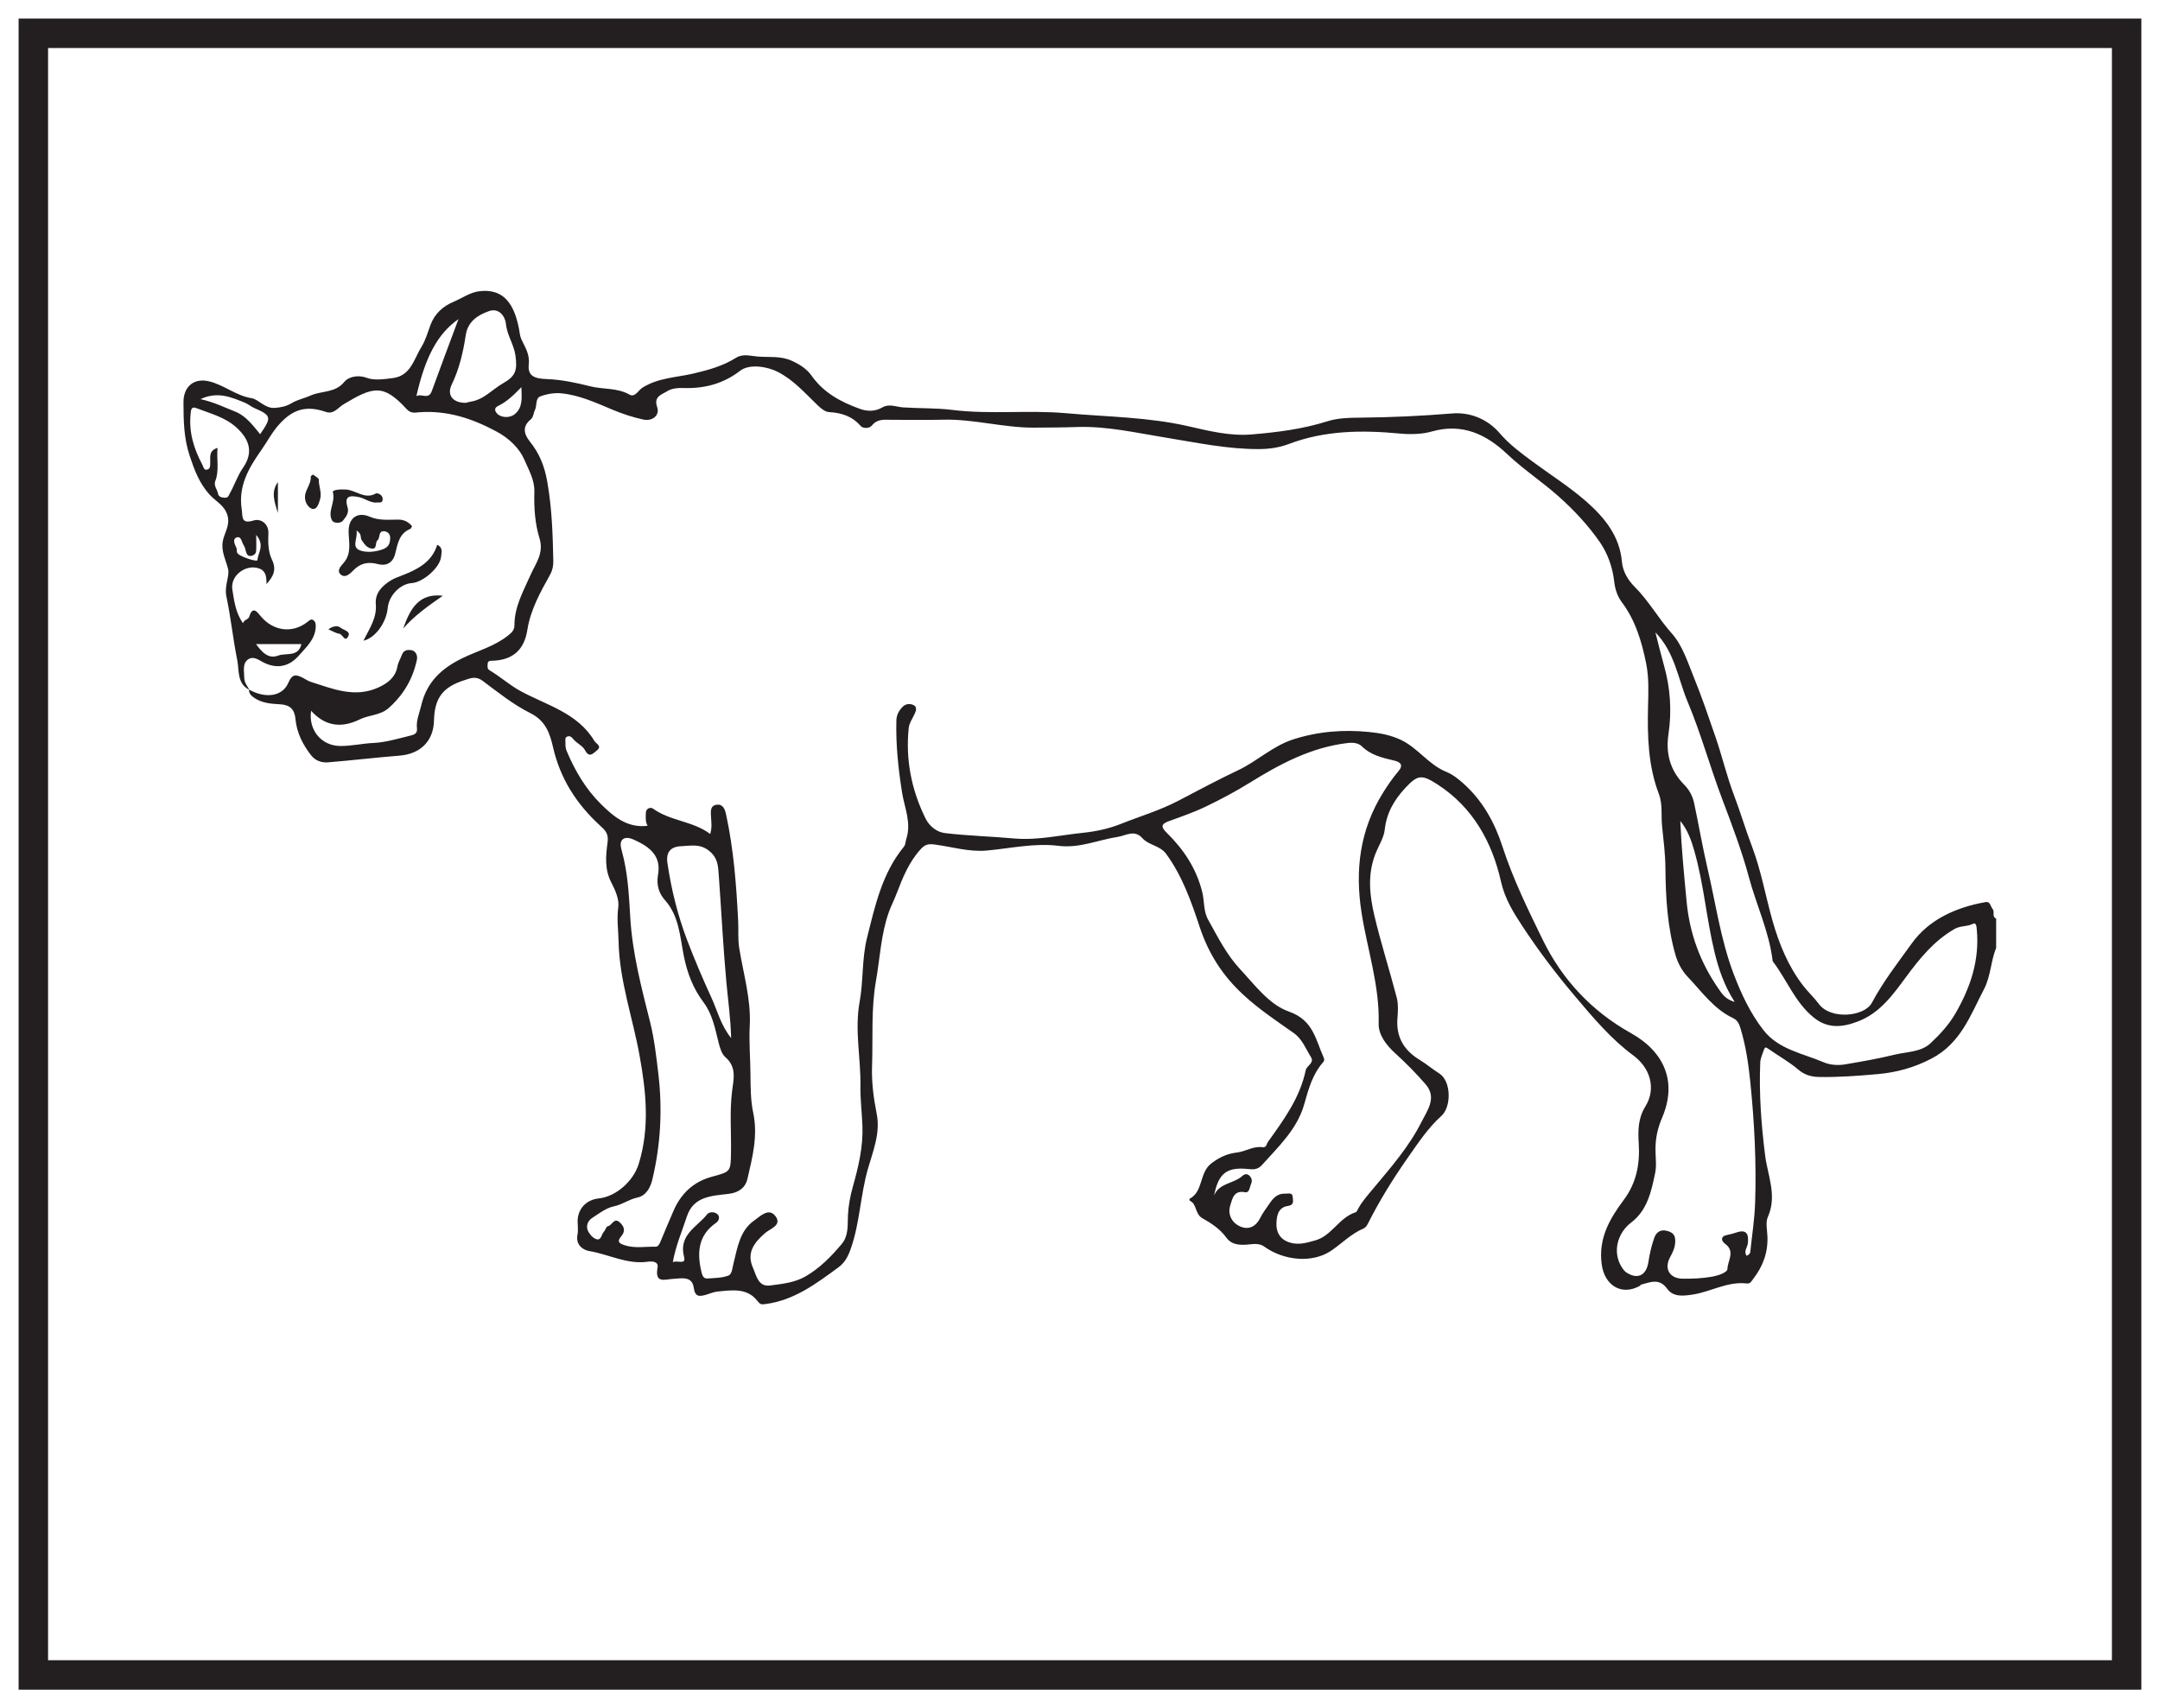
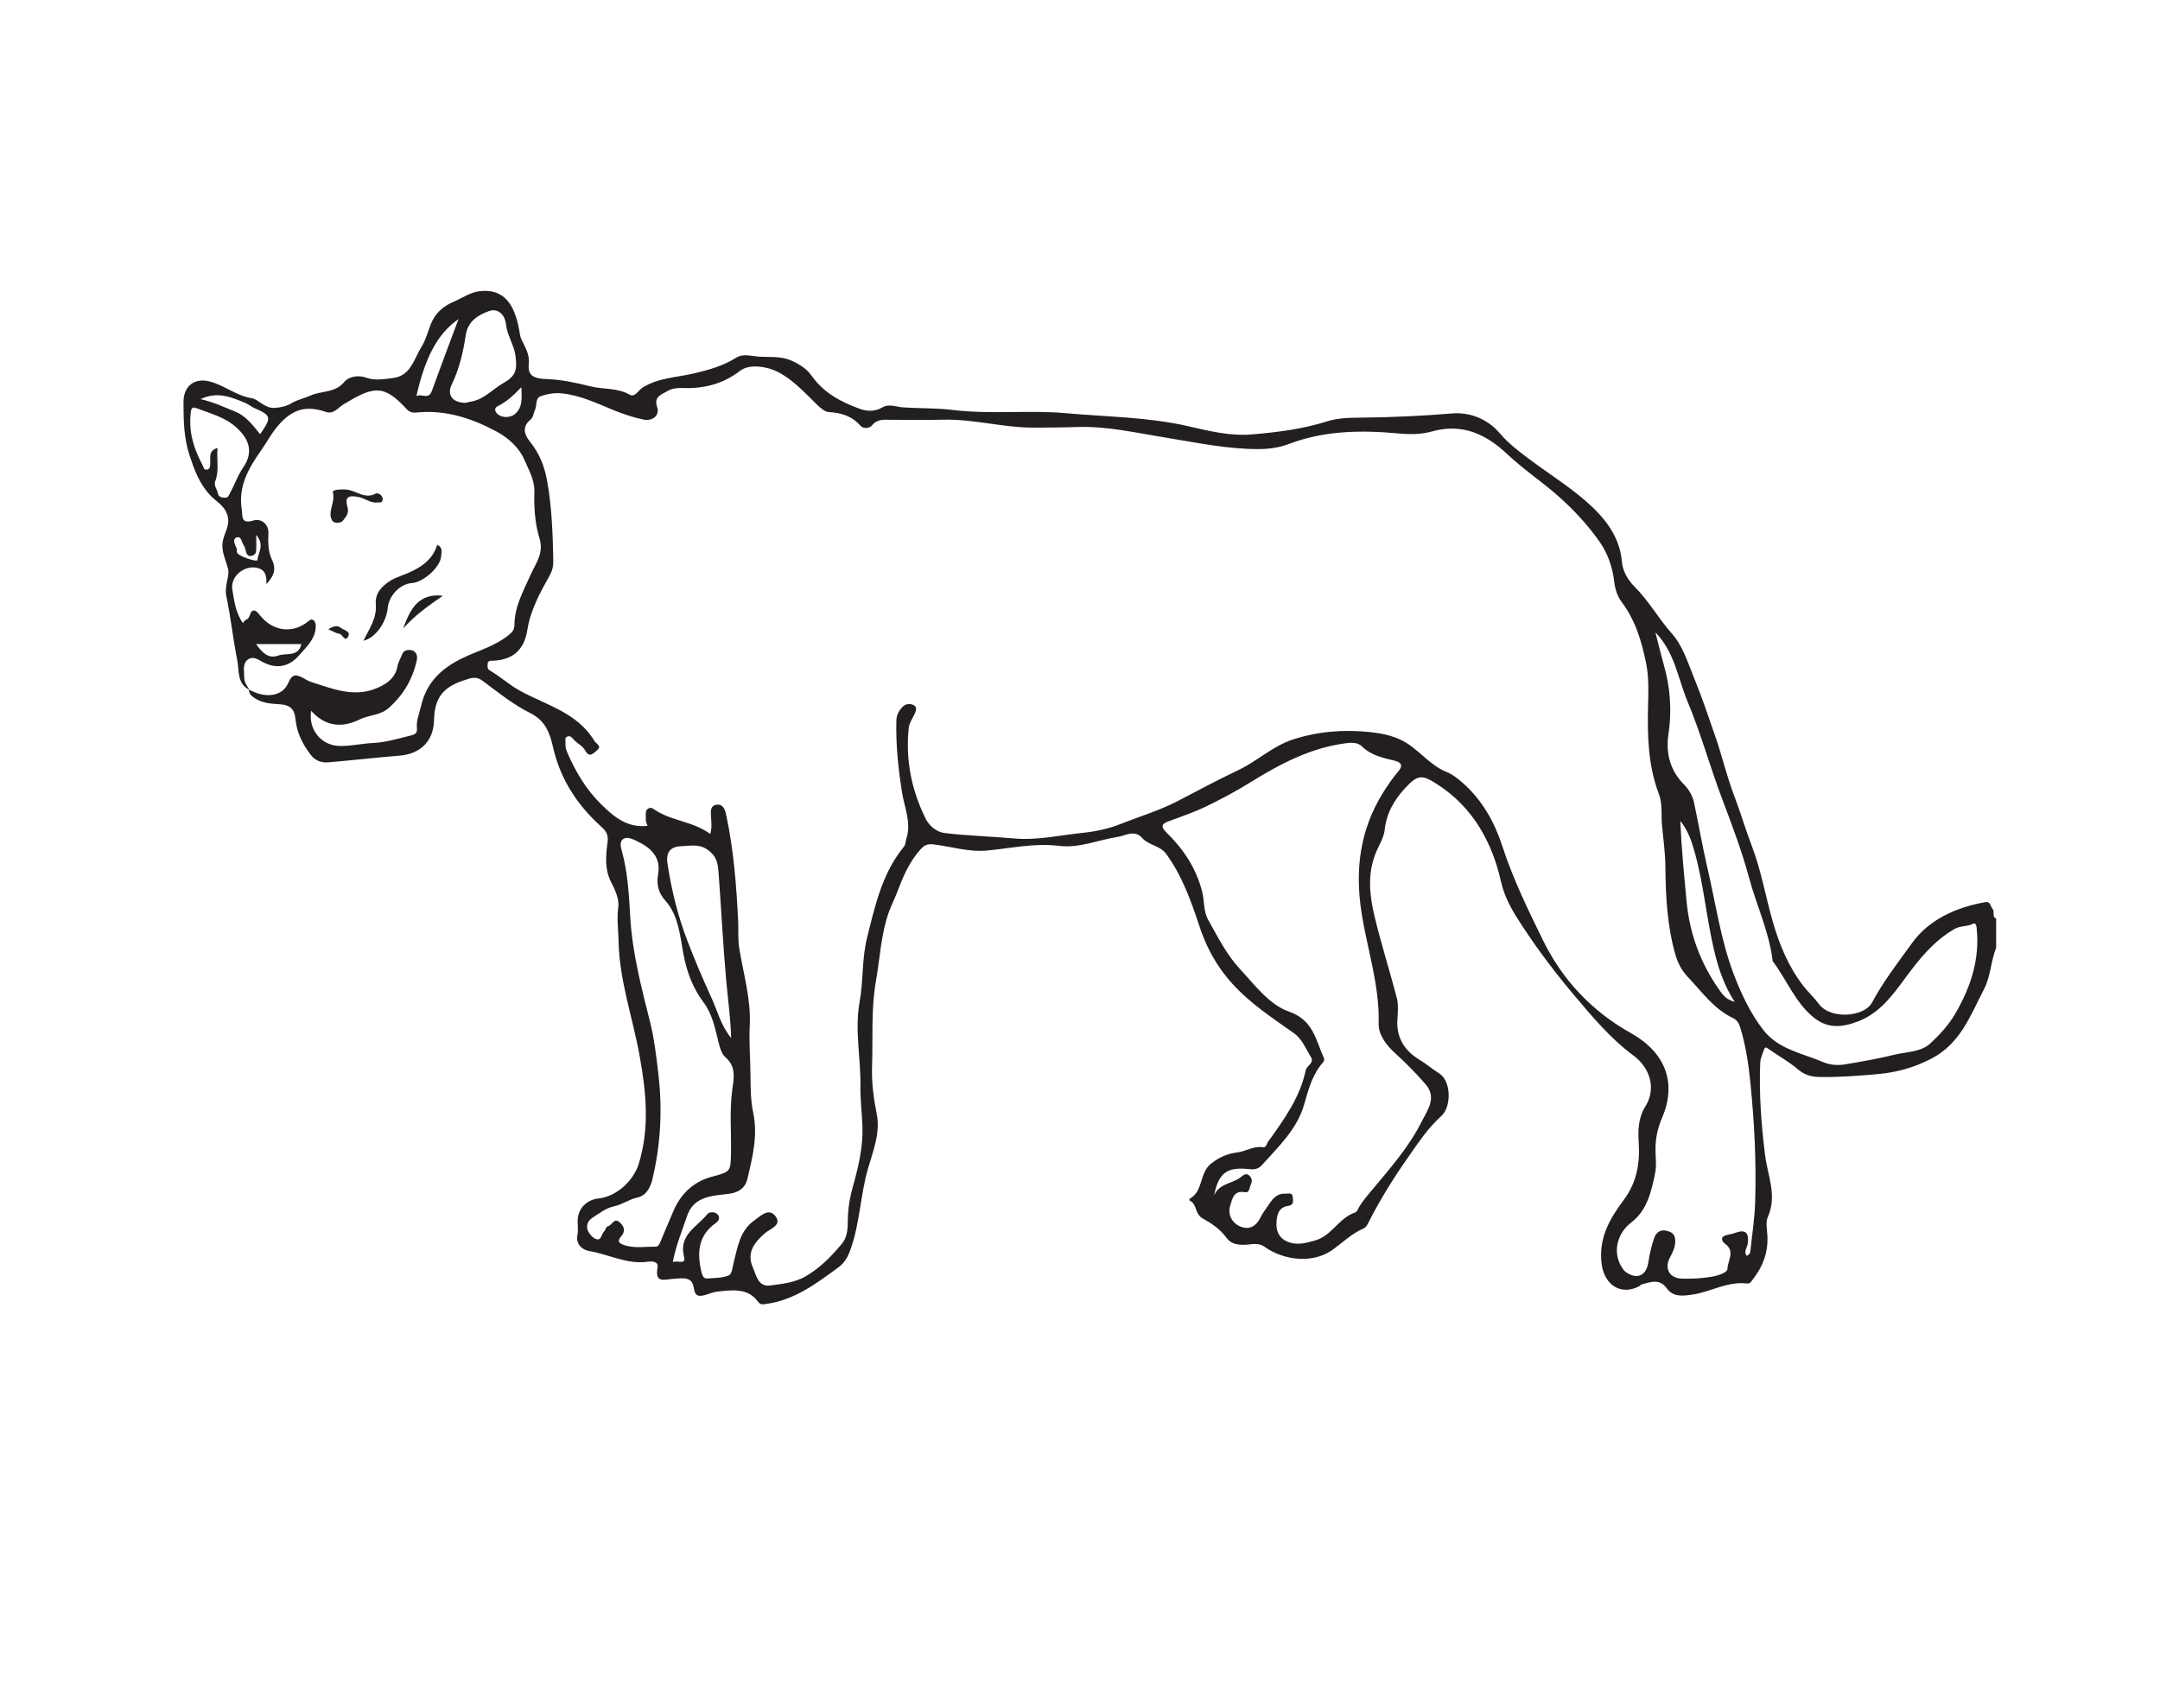
<svg xmlns="http://www.w3.org/2000/svg" width="220pt" height="174pt" viewBox="0 0 220 174" version="1.1">
  <g id="surface1">
    <rect x="0" y="0" width="220" height="174" style="fill:rgb(100%,100%,100%);fill-opacity:1;stroke:none;" />
-     <path style=" stroke:none;fill-rule:nonzero;fill:rgb(100%,100%,100%);fill-opacity:1;" d="M 3.395 3.391 L 216.602 3.391 L 216.602 170.609 L 3.395 170.609 Z M 3.395 3.391 " />
-     <path style=" stroke:none;fill-rule:nonzero;fill:rgb(13.73%,12.16%,12.549%);fill-opacity:1;" d="M 218.102 1.891 L 1.895 1.891 L 1.895 172.109 L 218.102 172.109 Z M 215.102 169.109 L 4.895 169.109 L 4.895 4.891 L 215.102 4.891 Z M 215.102 169.109 " />
    <path style=" stroke:none;fill-rule:evenodd;fill:rgb(13.73%,12.16%,12.549%);fill-opacity:1;" d="M 26.094 54.484 C 26.094 55.242 26.125 55.695 26.086 56.145 C 26.062 56.395 25.867 56.574 25.59 56.621 C 25.277 56.68 25.148 56.492 25.066 56.238 C 24.992 56.008 24.965 55.746 24.832 55.559 C 24.613 55.254 24.59 54.562 24.09 54.75 C 23.652 54.918 23.906 55.434 24.082 55.809 C 24.145 55.949 24.09 56.141 24.148 56.289 C 24.281 56.668 26.207 57.285 26.223 57.047 C 26.266 56.305 27.008 55.559 26.094 54.484 M 53.105 39.438 C 52.277 40.289 51.605 40.922 50.758 41.336 C 50.555 41.434 50.328 41.613 50.48 41.918 C 50.793 42.547 51.867 42.66 52.445 42.172 C 53.242 41.5 53.141 40.617 53.105 39.438 M 26.078 65.609 C 26.676 66.414 27.312 67.164 28.348 66.773 C 29.137 66.477 30.379 66.965 30.699 65.609 Z M 20.418 40.656 C 21.789 40.957 22.832 41.484 23.91 41.906 C 25.059 42.355 25.742 43.316 26.496 44.223 C 27.68 42.523 27.656 42.324 25.91 41.566 C 25.566 41.418 25.301 41.176 24.988 41.043 C 23.586 40.465 22.168 39.832 20.418 40.656 M 46.699 32.504 C 44.551 34 43.301 36.406 42.41 40.352 C 42.93 40.043 43.645 40.766 43.98 39.832 C 44.867 37.383 45.789 34.945 46.699 32.504 M 176.68 102.055 C 175.598 100.367 175.043 98.688 174.637 97.02 C 173.809 93.617 173.543 90.09 172.578 86.703 C 172.27 85.617 171.898 84.535 171.141 83.625 C 171.258 86.375 171.523 89.082 171.781 91.801 C 172.09 95.109 173.18 98.047 175.051 100.738 C 175.41 101.258 175.754 101.793 176.68 102.055 M 22.156 45.621 C 22.051 46.828 22.348 47.93 21.922 49.012 C 21.746 49.461 22.129 49.863 22.211 50.301 C 22.266 50.602 22.574 50.691 22.895 50.699 C 23.27 50.707 23.285 50.473 23.434 50.207 C 23.902 49.367 24.191 48.457 24.758 47.637 C 25.82 46.098 25.445 44.766 24.039 43.508 C 22.867 42.465 21.398 42.117 20.008 41.574 C 19.457 41.359 19.453 41.777 19.414 42.18 C 19.223 44.027 19.742 45.707 20.598 47.309 C 20.723 47.543 20.746 47.938 21.125 47.828 C 21.449 47.727 21.406 47.371 21.414 47.082 C 21.426 46.535 21.254 45.902 22.156 45.621 M 47.465 41.031 C 47.543 41.012 47.734 40.941 47.93 40.914 C 49.285 40.715 50.148 39.652 51.258 39.027 C 52.543 38.305 52.699 37.68 52.5 36.219 C 52.344 35.082 51.645 34.164 51.531 32.992 C 51.465 32.273 50.855 31.324 49.82 31.684 C 48.684 32.078 47.648 32.742 47.441 34.117 C 47.176 35.867 46.785 37.566 46 39.188 C 45.488 40.262 46.137 41.051 47.465 41.031 M 74.469 105.742 C 74.406 103.641 74.148 101.84 73.98 100.023 C 73.645 96.367 73.469 92.699 73.199 89.035 C 73.137 88.18 73.098 87.395 72.27 86.703 C 71.312 85.898 70.359 86.156 69.375 86.195 C 68.285 86.238 67.812 86.809 67.984 87.953 C 68.383 90.621 69.023 93.223 69.98 95.742 C 70.742 97.742 71.582 99.715 72.477 101.664 C 73.07 102.949 73.387 104.379 74.469 105.742 M 67.008 89.18 C 67.387 87.266 66.266 86.328 64.754 85.617 C 64.32 85.41 63.824 85.219 63.473 85.461 C 63.078 85.73 63.23 86.309 63.348 86.727 C 63.941 88.895 64.062 91.16 64.188 93.348 C 64.395 97.078 65.336 100.594 66.227 104.164 C 66.652 105.875 66.848 107.656 67.059 109.426 C 67.484 113.039 67.285 116.594 66.453 120.105 C 66.27 120.879 65.863 121.789 64.898 121.988 C 64.055 122.164 63.383 122.703 62.52 122.879 C 61.734 123.039 61.012 123.609 60.305 124.066 C 59.871 124.348 59.668 124.867 59.871 125.348 C 60.027 125.695 60.359 126.082 60.703 126.207 C 61.25 126.41 61.242 125.738 61.5 125.469 C 61.664 125.297 61.75 124.926 61.914 124.902 C 62.348 124.832 62.531 123.949 63.145 124.531 C 63.605 124.961 63.711 125.402 63.281 125.922 C 62.891 126.387 62.922 126.613 63.598 126.832 C 64.66 127.184 65.711 126.961 66.766 126.992 C 67.012 127 67.152 126.762 67.254 126.512 C 67.68 125.465 68.133 124.43 68.574 123.391 C 69.324 121.605 70.613 120.379 72.473 119.871 C 74.43 119.336 74.422 119.387 74.453 117.355 C 74.488 115.301 74.309 113.242 74.559 111.188 C 74.707 109.945 75.074 108.707 73.871 107.672 C 73.496 107.348 73.324 106.723 73.18 106.152 C 72.828 104.758 72.562 103.305 71.668 102.113 C 70.59 100.68 69.996 99.125 69.637 97.32 C 69.262 95.414 69.16 93.301 67.75 91.715 C 67.078 90.965 66.863 90.129 67.008 89.18 M 168.605 64.414 C 168.918 65.633 169.18 66.723 169.484 67.801 C 170.137 70.105 170.285 72.441 169.934 74.809 C 169.641 76.773 170.129 78.504 171.527 79.918 C 172.066 80.457 172.398 81.105 172.547 81.785 C 173.016 83.992 173.395 86.23 173.906 88.418 C 174.75 92.02 175.254 95.723 176.574 99.203 C 177.344 101.223 178.266 103.203 179.609 104.926 C 181.145 106.898 183.574 107.281 185.703 108.188 C 186.43 108.5 187.227 108.539 187.992 108.406 C 189.664 108.121 191.336 107.832 192.98 107.426 C 194.215 107.129 195.645 107.172 196.613 106.277 C 197.578 105.383 198.496 104.383 199.172 103.215 C 200.703 100.566 201.641 97.766 201.336 94.648 C 201.305 94.359 201.289 93.918 200.918 94.109 C 200.328 94.41 199.684 94.273 199.066 94.629 C 196.973 95.836 195.527 97.633 194.133 99.516 C 192.789 101.34 191.465 103.199 189.227 104.047 C 187.684 104.633 186.199 104.82 184.762 103.668 C 182.844 102.133 182.012 99.836 180.59 97.957 C 180.543 97.898 180.535 97.805 180.527 97.719 C 180.152 94.824 178.887 92.176 178.137 89.379 C 177.41 86.68 176.414 84.047 175.422 81.426 C 174.172 78.129 173.246 74.715 171.879 71.457 C 170.895 69.102 170.59 66.453 168.605 64.414 M 123.656 121.777 C 124.16 120.535 125.512 120.578 126.391 119.898 C 126.574 119.758 126.887 119.402 127.254 119.754 C 127.504 119.992 127.551 120.305 127.441 120.547 C 127.285 120.879 127.27 121.535 126.812 121.441 C 125.648 121.207 125.512 122.137 125.312 122.762 C 125.023 123.645 125.422 124.504 126.254 124.898 C 127.137 125.316 127.895 124.984 128.359 124.051 C 128.609 123.551 128.961 123.094 129.277 122.625 C 129.668 122.039 130.125 121.539 130.91 121.586 C 131.199 121.602 131.645 121.422 131.668 121.945 C 131.688 122.316 131.844 122.746 131.168 122.84 C 130.113 122.988 130.02 123.973 130.008 124.711 C 130 125.535 130.387 126.266 131.379 126.566 C 132.301 126.848 133.125 126.574 133.945 126.352 C 135.633 125.895 136.383 124.02 138.059 123.488 C 138.207 123.441 138.293 123.176 138.395 123 C 138.812 122.285 139.379 121.652 139.891 121.039 C 141.676 118.895 143.516 116.797 144.777 114.289 C 145.379 113.09 146.387 111.812 145.195 110.438 C 144.234 109.328 143.199 108.281 142.105 107.285 C 141.23 106.492 140.387 105.426 140.418 104.262 C 140.523 100.387 139.27 96.746 138.68 92.992 C 137.992 88.625 138.5 84.547 140.855 80.762 C 141.328 80 141.84 79.254 142.422 78.57 C 143.004 77.891 142.582 77.613 142.031 77.48 C 140.82 77.191 139.641 76.938 138.695 76.012 C 138.363 75.688 137.832 75.613 137.246 75.684 C 133.543 76.125 130.379 77.812 127.285 79.73 C 125.855 80.617 124.363 81.414 122.848 82.141 C 121.629 82.73 120.336 83.176 119.059 83.641 C 118.176 83.957 118.273 84.273 118.867 84.859 C 120.57 86.539 121.848 88.457 122.449 90.852 C 122.684 91.793 122.559 92.797 123.051 93.68 C 124.027 95.422 124.906 97.211 126.293 98.703 C 127.82 100.34 129.25 102.328 131.301 103.047 C 133.781 103.918 134.008 105.938 134.832 107.754 C 134.91 107.934 134.875 108.074 134.762 108.199 C 133.664 109.441 133.27 110.961 132.824 112.52 C 132.109 115.027 130.207 116.805 128.512 118.691 C 128.113 119.133 127.648 119.133 127.164 119.078 C 124.984 118.848 124.102 119.469 123.656 121.777 M 177.898 127.914 C 178.086 127.836 178.25 127.723 178.273 127.492 C 178.445 125.832 178.707 124.176 178.762 122.52 C 178.898 118.41 178.691 114.312 178.273 110.227 C 178.086 108.379 177.816 106.535 177.273 104.75 C 177.148 104.34 176.996 103.93 176.516 103.703 C 174.539 102.777 173.316 100.984 171.871 99.473 C 171.301 98.875 170.871 98.051 170.645 97.254 C 169.824 94.379 169.652 91.406 169.625 88.434 C 169.617 86.996 169.43 85.562 169.285 84.148 C 169.172 83.066 169.359 81.926 168.961 80.879 C 167.863 77.996 167.785 75 167.855 71.969 C 167.891 70.504 167.961 69.039 167.66 67.559 C 167.203 65.305 166.566 63.172 165.16 61.305 C 164.707 60.695 164.484 59.941 164.398 59.156 C 164.238 57.742 163.711 56.328 162.965 55.246 C 161.785 53.543 160.34 51.98 158.754 50.57 C 157.066 49.066 155.172 47.824 153.523 46.266 C 151.387 44.242 148.941 43.07 145.828 43.953 C 144.805 44.246 143.594 44.258 142.555 44.16 C 138.699 43.797 134.93 43.836 131.254 45.23 C 130.305 45.59 129.301 45.734 128.273 45.742 C 125.039 45.766 121.895 45.086 118.723 44.574 C 115.719 44.09 112.738 43.387 109.66 43.496 C 108.207 43.547 106.75 43.551 105.297 43.559 C 102.188 43.57 99.156 42.668 96.035 42.75 C 94.301 42.797 92.566 42.754 90.832 42.762 C 90.105 42.762 89.371 42.629 88.801 43.344 C 88.543 43.668 87.895 43.66 87.66 43.391 C 86.785 42.379 85.695 42.047 84.418 41.973 C 84.031 41.949 83.609 41.594 83.297 41.297 C 82.016 40.074 80.867 38.734 79.234 37.887 C 78.148 37.324 76.324 37.035 75.379 37.77 C 73.656 39.102 71.711 39.598 69.59 39.523 C 68.996 39.504 68.391 39.566 67.941 39.855 C 67.414 40.191 66.551 40.371 66.934 41.473 C 67.223 42.293 66.465 42.941 65.512 42.734 C 64.461 42.504 63.422 42.164 62.43 41.75 C 60.727 41.039 59.043 40.254 57.195 40.066 C 56.488 39.992 55.711 40.125 55.043 40.371 C 54.508 40.566 54.711 41.312 54.48 41.773 C 54.32 42.094 54.355 42.477 54.027 42.75 C 53.191 43.438 53.359 44.215 53.957 44.961 C 54.934 46.184 55.461 47.445 55.746 49.102 C 56.219 51.797 56.301 54.453 56.355 57.141 C 56.363 57.652 56.266 58.109 56.023 58.547 C 55.031 60.324 54.035 62.109 53.715 64.148 C 53.395 66.195 52.242 67.219 50.203 67.301 C 49.965 67.309 49.668 67.273 49.668 67.637 C 49.668 67.863 49.586 68.109 49.871 68.281 C 50.949 68.914 51.859 69.754 52.973 70.367 C 55.641 71.828 58.812 72.59 60.539 75.469 C 60.734 75.797 61.371 75.98 60.762 76.469 C 60.359 76.789 60.012 77.215 59.578 76.406 C 59.336 75.949 58.73 75.707 58.391 75.285 C 58.203 75.047 58.043 74.934 57.797 75.016 C 57.492 75.121 57.602 75.426 57.594 75.652 C 57.586 75.934 57.594 76.203 57.715 76.492 C 58.562 78.512 59.664 80.383 61.223 81.918 C 62.5 83.176 63.891 84.371 65.961 84.113 C 65.707 83.672 65.781 83.254 65.777 82.844 C 65.777 82.297 66.281 82.199 66.512 82.367 C 68.277 83.641 70.57 83.621 72.336 84.949 C 72.531 84.305 72.453 83.777 72.422 83.246 C 72.398 82.738 72.289 82.086 72.961 81.973 C 73.586 81.867 73.828 82.359 73.953 82.961 C 74.73 86.551 75.004 90.191 75.184 93.848 C 75.227 94.75 75.145 95.645 75.289 96.555 C 75.711 99.188 76.508 101.801 76.363 104.473 C 76.277 106.148 76.426 107.797 76.438 109.457 C 76.449 110.762 76.449 112.098 76.719 113.363 C 77.211 115.691 76.633 117.891 76.125 120.094 C 75.926 120.957 75.27 121.477 74.223 121.605 C 72.547 121.816 70.641 121.816 69.957 123.918 C 69.469 125.414 68.832 126.863 68.527 128.562 C 69.004 128.336 69.895 128.883 69.672 128.023 C 69.09 125.758 71.012 124.98 72.031 123.68 C 72.238 123.414 72.855 123.391 73.137 123.75 C 73.281 123.938 73.297 124.309 72.906 124.578 C 71.055 125.867 70.98 127.699 71.473 129.676 C 71.551 129.996 71.711 130.246 72.031 130.227 C 72.762 130.176 73.527 130.18 74.191 129.93 C 74.566 129.785 74.594 129.129 74.715 128.656 C 75.121 127.074 75.344 125.352 76.82 124.316 C 77.434 123.891 78.27 123.008 78.945 123.832 C 79.734 124.785 78.422 125.164 77.938 125.59 C 76.801 126.578 76.016 127.598 76.691 129.137 C 77.043 129.934 77.223 131.105 78.449 130.938 C 79.668 130.773 80.922 130.66 82.047 130.012 C 83.512 129.164 84.66 127.984 85.73 126.711 C 86.453 125.848 86.316 124.789 86.367 123.754 C 86.418 122.793 86.598 121.824 86.859 120.895 C 87.434 118.852 87.922 116.816 87.84 114.668 C 87.789 113.316 87.613 111.957 87.637 110.629 C 87.684 107.766 87.027 104.926 87.555 102.047 C 87.949 99.895 87.77 97.668 88.312 95.512 C 89.129 92.246 89.848 88.953 92.051 86.262 C 92.258 86.004 92.215 85.73 92.301 85.469 C 92.859 83.82 92.117 82.262 91.875 80.711 C 91.488 78.277 91.234 75.859 91.297 73.402 C 91.309 72.832 91.547 72.391 91.934 71.996 C 92.277 71.645 92.758 71.66 93.078 71.836 C 93.449 72.035 93.285 72.465 93.109 72.816 C 92.895 73.25 92.602 73.691 92.555 74.152 C 92.223 77.383 92.832 80.465 94.27 83.371 C 94.66 84.168 95.422 84.758 96.227 84.855 C 98.574 85.137 100.949 85.195 103.309 85.406 C 105.703 85.613 108.039 85.055 110.391 84.82 C 111.617 84.691 112.957 84.402 114.121 83.938 C 116.078 83.156 118.102 82.566 120.012 81.566 C 122.039 80.5 124.078 79.418 126.156 78.43 C 128.07 77.516 129.621 75.996 131.695 75.32 C 134.242 74.5 136.832 74.297 139.43 74.559 C 140.488 74.664 141.613 74.855 142.672 75.359 C 144.426 76.188 145.508 77.898 147.32 78.625 C 147.957 78.883 148.539 79.344 149.059 79.812 C 151.008 81.559 152.234 83.777 153.031 86.238 C 154.105 89.539 155.633 92.66 157.145 95.754 C 159.109 99.773 162.113 102.996 166.09 105.219 C 169.578 107.164 170.828 110.242 169.293 113.84 C 168.828 114.926 168.625 115.902 168.613 117 C 168.605 117.828 168.746 118.684 168.582 119.473 C 168.195 121.344 167.789 123.27 166.145 124.523 C 164.703 125.617 164.234 127.547 165.156 129.039 C 165.285 129.246 165.438 129.465 165.629 129.598 C 166.777 130.371 167.688 129.918 167.891 128.555 C 168.02 127.719 168.207 126.883 168.488 126.09 C 168.68 125.543 169.109 125.18 169.816 125.383 C 170.402 125.547 170.645 125.809 170.625 126.473 C 170.609 127.086 170.379 127.547 170.105 128.051 C 169.465 129.223 170.043 130.227 171.371 130.246 C 172.348 130.258 173.316 130.223 174.301 130.055 C 175.004 129.938 175.938 129.621 175.945 129.242 C 175.957 128.426 176.773 127.461 175.703 126.691 C 175.336 126.434 175.164 125.93 175.93 125.789 C 176.246 125.73 176.559 125.641 176.859 125.539 C 177.949 125.172 178.117 125.773 178.02 126.641 C 177.973 127.066 177.57 127.457 177.898 127.914 M 25.398 70.27 C 24.121 69.621 24.375 68.309 24.164 67.242 C 23.73 65.082 23.508 62.871 23.051 60.715 C 22.832 59.691 23.414 58.66 23.227 57.938 C 22.992 57.031 22.527 56.168 22.68 55.191 C 22.816 54.312 23.445 53.574 23.184 52.555 C 22.91 51.484 21.957 51.066 21.336 50.371 C 20.281 49.191 19.801 47.875 19.312 46.406 C 18.711 44.59 18.695 42.805 18.688 40.973 C 18.68 39.418 19.711 38.484 21.246 38.832 C 22.777 39.176 23.996 40.297 25.637 40.562 C 26.359 40.684 26.984 41.633 28.004 41.547 C 28.633 41.5 29.176 41.387 29.73 41.051 C 30.305 40.703 31.008 40.574 31.625 40.293 C 32.746 39.781 34.133 40.062 35.086 38.879 C 35.441 38.438 36.383 38.129 37.332 38.48 C 38.129 38.777 39.137 38.621 40.031 38.508 C 41.855 38.27 42.168 36.539 42.941 35.305 C 43.359 34.629 43.57 33.824 43.855 33.07 C 44.293 31.938 45.105 31.199 46.207 30.734 C 47.055 30.379 47.867 29.797 48.742 29.676 C 51.352 29.316 52.387 31.043 52.863 33.5 C 52.93 33.855 52.945 34.203 53.102 34.555 C 53.469 35.363 53.973 36.062 53.855 37.121 C 53.73 38.324 54.461 38.566 55.699 38.613 C 57.184 38.668 58.672 38.984 60.117 39.348 C 61.445 39.68 62.867 39.48 64.129 40.199 C 64.676 40.508 65.031 39.742 65.426 39.492 C 67.043 38.473 68.875 38.457 70.629 38.047 C 72.129 37.695 73.625 37.289 74.957 36.449 C 75.66 36.004 76.418 36.254 77.168 36.316 C 78.336 36.414 79.492 36.223 80.656 36.754 C 81.488 37.129 82.188 37.598 82.668 38.277 C 83.906 40.027 85.664 40.953 87.586 41.648 C 88.328 41.918 89.129 41.926 89.844 41.512 C 90.574 41.086 91.254 41.449 91.973 41.496 C 93.645 41.609 95.32 41.547 97 41.754 C 100.852 42.234 104.75 41.746 108.59 42.09 C 112.742 42.461 116.938 42.477 121.062 43.422 C 123.125 43.895 125.266 44.43 127.449 44.254 C 130.07 44.035 132.664 43.715 135.203 42.91 C 136.301 42.559 137.539 42.551 138.715 42.539 C 141.785 42.508 144.84 42.367 147.906 42.113 C 149.66 41.969 151.473 42.633 152.75 44.129 C 153.715 45.258 154.906 46.137 156.09 47.012 C 157.93 48.371 159.883 49.602 161.59 51.105 C 163.414 52.715 164.969 54.594 165.195 57.219 C 165.277 58.211 165.828 59.105 166.484 59.762 C 167.938 61.211 168.922 63.008 170.285 64.535 C 171.371 65.746 171.906 67.484 172.543 69.047 C 173.348 71.02 174.027 73.043 174.723 75.055 C 175.402 77.023 175.879 79.074 176.613 81.004 C 177.27 82.73 177.785 84.5 178.445 86.223 C 179.375 88.676 179.82 91.266 180.531 93.777 C 181.203 96.129 182.109 98.391 183.645 100.387 C 184.152 101.043 184.762 101.598 185.258 102.266 C 186.457 103.887 189.891 103.566 190.652 102.145 C 191.809 99.973 193.32 98.039 194.73 96.078 C 196.48 93.648 199.246 92.414 202.234 91.887 C 202.734 91.801 202.73 92.34 202.957 92.598 C 203.199 92.883 202.844 93.375 203.312 93.566 L 203.312 96.543 C 202.762 97.906 202.766 99.43 202.074 100.758 C 200.688 103.414 199.707 106.273 196.715 107.832 C 194.953 108.75 193.172 109.234 191.273 109.406 C 189.273 109.582 187.273 109.742 185.25 109.699 C 184.41 109.684 183.742 109.449 183.148 108.941 C 182.215 108.148 181.152 107.562 180.16 106.867 C 179.836 106.637 179.766 106.625 179.652 106.949 C 179.512 107.367 179.305 107.789 179.285 108.215 C 179.152 111.375 179.383 114.516 179.777 117.656 C 180.035 119.746 181.031 121.789 180.055 123.969 C 179.809 124.52 179.992 125.273 180.016 125.934 C 180.082 127.559 179.574 128.965 178.578 130.254 C 178.363 130.539 178.273 130.777 177.906 130.734 C 175.934 130.5 174.23 131.598 172.355 131.871 C 171.363 132.016 170.414 132.117 169.789 131.254 C 169.004 130.172 168.094 130.602 167.168 130.844 C 167.098 130.859 167.055 130.965 166.984 131 C 165.109 132.004 163.414 130.906 163.133 128.766 C 162.789 126.156 163.934 124.164 165.371 122.238 C 166.672 120.508 167.039 118.578 166.91 116.469 C 166.828 115.18 166.832 113.914 167.582 112.703 C 168.711 110.883 168.086 108.781 166.352 107.504 C 164.062 105.812 162.25 103.641 160.422 101.48 C 158.5 99.211 156.703 96.84 155.078 94.367 C 154.172 92.984 153.285 91.598 152.871 89.773 C 151.98 85.797 150.023 82.227 146.398 79.891 C 144.812 78.875 144.395 78.898 143.121 80.273 C 142.004 81.477 141.223 82.801 141.035 84.523 C 140.945 85.352 140.395 86.176 140.074 87.012 C 139.266 89.113 139.5 91.211 139.984 93.266 C 140.648 96.082 141.539 98.84 142.266 101.641 C 142.434 102.301 142.383 103.039 142.332 103.73 C 142.18 105.645 143 106.988 144.598 107.961 C 145.289 108.379 145.91 108.914 146.594 109.344 C 147.809 110.102 147.855 112.734 146.801 113.676 C 145.449 114.887 144.434 116.43 143.387 117.926 C 141.867 120.09 140.484 122.328 139.297 124.691 C 139.207 124.867 139.051 125.062 138.875 125.137 C 137.625 125.664 136.691 126.641 135.598 127.387 C 133.672 128.699 130.766 128.414 128.758 126.973 C 128.145 126.531 127.395 126.785 126.719 126.793 C 125.969 126.805 125.355 126.688 124.891 126.047 C 124.266 125.18 123.355 124.586 122.473 124.094 C 121.676 123.648 121.938 122.645 121.184 122.305 C 121.148 122.289 121.137 122.125 121.16 122.109 C 122.586 121.355 122.117 119.473 123.379 118.5 C 124.211 117.863 125.035 117.5 125.977 117.395 C 126.871 117.293 127.652 116.715 128.59 116.855 C 129 116.922 129 116.508 129.148 116.305 C 130.762 114.055 132.406 111.812 132.988 109.023 C 133.094 108.527 133.902 108.281 133.52 107.672 C 132.988 106.82 132.645 105.84 131.762 105.219 C 130.012 103.988 128.234 102.805 126.648 101.34 C 124.539 99.398 123.102 97.176 122.184 94.402 C 121.336 91.84 120.418 89.219 118.77 86.973 C 118.137 86.113 117.02 86.113 116.363 85.383 C 115.539 84.465 114.711 85.109 113.836 85.246 C 111.836 85.555 109.941 86.422 107.816 86.156 C 105.367 85.848 102.926 86.418 100.488 86.637 C 98.66 86.797 96.922 86.242 95.152 86.016 C 94.484 85.93 94.168 86.074 93.805 86.465 C 92.602 87.762 91.945 89.379 91.336 90.98 C 91.094 91.625 90.777 92.23 90.543 92.875 C 89.723 95.148 89.637 97.543 89.223 99.883 C 88.707 102.801 88.922 105.688 88.82 108.586 C 88.762 110.223 88.973 111.84 89.293 113.445 C 89.688 115.422 88.914 117.258 88.402 119.051 C 87.629 121.734 87.586 124.555 86.648 127.207 C 86.355 128.039 86.035 128.625 85.367 129.113 C 83.113 130.766 80.883 132.445 77.98 132.828 C 77.508 132.891 77.438 132.883 77.109 132.469 C 76.066 131.156 74.512 131.418 73.062 131.559 C 72.668 131.598 72.289 131.777 71.902 131.887 C 71.246 132.066 70.793 132.133 70.66 131.168 C 70.492 129.957 69.418 130.215 68.59 130.262 C 67.719 130.305 66.668 130.789 66.973 129.109 C 67.082 128.492 66.438 128.453 65.988 128.516 C 63.883 128.824 62.027 127.766 60.039 127.438 C 59.371 127.328 58.605 126.797 58.82 125.758 C 58.906 125.32 58.832 124.852 58.832 124.398 C 58.836 123.148 59.699 122.207 60.973 122.074 C 62.754 121.887 64.52 120.301 65.059 118.543 C 66.18 114.887 65.82 111.281 65.152 107.578 C 64.457 103.688 63.09 99.926 63.004 95.914 C 62.984 94.746 62.805 93.617 62.973 92.414 C 63.082 91.617 62.668 90.66 62.262 89.891 C 61.562 88.551 61.703 87.129 61.883 85.797 C 62.012 84.887 61.605 84.539 61.125 84.098 C 58.73 81.91 57.055 79.312 56.328 76.109 C 56.008 74.703 55.57 73.41 54.008 72.633 C 52.266 71.766 50.707 70.504 49.133 69.332 C 48.465 68.836 47.914 69.082 47.305 69.281 C 45.094 69.984 44.258 71.098 44.203 73.387 C 44.156 75.484 42.82 76.801 40.688 76.969 C 38.258 77.164 35.84 77.453 33.41 77.652 C 32.758 77.703 32.125 77.492 31.688 76.934 C 30.832 75.84 30.223 74.633 30.094 73.234 C 30.008 72.246 29.523 71.793 28.527 71.738 C 27.551 71.688 26.562 71.613 25.734 70.965 C 25.48 70.766 25.352 70.551 25.363 70.238 C 27.008 71.168 28.762 70.969 29.367 69.551 C 29.789 68.562 30.211 68.727 30.871 69.055 C 31.129 69.184 31.363 69.359 31.629 69.445 C 33.902 70.168 36.152 71.133 38.578 70.008 C 39.52 69.578 40.277 68.969 40.473 67.91 C 40.555 67.449 40.797 67.086 40.945 66.676 C 41.137 66.148 41.645 66.18 41.918 66.23 C 42.312 66.301 42.562 66.73 42.461 67.203 C 42.051 69.137 41.125 70.734 39.629 72.086 C 38.73 72.898 37.602 72.801 36.637 73.281 C 34.695 74.234 33.051 73.918 31.688 72.398 C 31.391 74.336 32.723 75.949 34.598 75.984 C 35.75 76.008 36.867 75.73 38.012 75.68 C 39.285 75.621 40.551 75.234 41.805 74.926 C 42.098 74.855 42.535 74.754 42.469 74.207 C 42.371 73.391 42.715 72.66 42.895 71.883 C 43.457 69.469 44.965 68.086 47.07 67.055 C 48.633 66.289 50.348 65.852 51.762 64.723 C 52.215 64.363 52.391 64.141 52.398 63.629 C 52.41 61.758 53.32 60.188 54.047 58.539 C 54.559 57.383 55.422 56.363 54.945 54.816 C 54.484 53.328 54.379 51.676 54.426 50.105 C 54.461 48.848 53.82 47.816 53.41 46.836 C 52.934 45.695 51.859 44.648 50.598 43.969 C 48.121 42.633 45.555 41.781 42.695 41.992 C 42.281 42.023 41.855 42.156 41.395 41.648 C 39.027 39.059 37.98 39.391 34.996 41.18 C 34.43 41.52 33.992 42.234 33.188 41.957 C 31.203 41.273 29.859 41.68 28.492 43.16 C 27.703 44.016 27.199 45.031 26.543 45.953 C 25.297 47.719 24.254 49.578 24.621 51.879 C 24.734 52.574 24.492 53.434 25.844 53.012 C 26.539 52.797 27.391 53.328 27.336 54.348 C 27.289 55.258 27.316 56.207 27.691 56.988 C 28.195 58.027 27.852 58.707 27.141 59.496 C 27.145 58.805 27.109 58.172 26.418 57.914 C 25.074 57.41 23.438 58.613 23.664 60.043 C 23.848 61.211 24 62.438 24.754 63.48 C 24.844 63.105 25.293 63.148 25.402 62.777 C 25.738 61.633 26.277 62.43 26.555 62.766 C 27.797 64.262 29.734 64.566 31.289 63.371 C 31.5 63.207 31.664 63.023 31.879 63.145 C 32.113 63.281 32.176 63.543 32.16 63.855 C 32.102 65.141 31.18 65.918 30.445 66.77 C 29.535 67.816 28.363 68.164 27.016 67.562 C 26.441 67.312 25.836 66.727 25.23 67.195 C 24.668 67.625 24.879 68.406 24.879 69.055 C 24.879 69.527 25.195 69.879 25.398 70.27 " />
-     <path style=" stroke:none;fill-rule:evenodd;fill:rgb(13.73%,12.16%,12.549%);fill-opacity:1;" d="M 36.312 54.039 C 36.469 54.879 35.703 55.773 36.766 56.098 C 37.402 56.289 38.184 56.223 38.926 55.973 C 39.586 55.746 39.723 55.371 39.742 54.816 C 39.758 54.355 39.414 54.098 39.051 54.109 C 38.52 54.125 38.738 54.789 38.457 55.023 C 38.16 55.266 38.473 55.996 37.801 55.867 C 37.332 55.777 37.07 55.363 36.824 54.992 C 36.676 54.766 36.898 54.406 36.312 54.039 M 41.969 53.602 C 41.906 53.703 41.863 53.848 41.777 53.879 C 40.625 54.352 40.5 55.441 40.242 56.438 C 40 57.383 39.277 57.668 38.52 57.465 C 37.473 57.184 36.688 57.367 35.957 58.129 C 35.625 58.473 35.145 58.918 34.688 58.508 C 34.262 58.125 34.734 57.641 34.992 57.344 C 35.844 56.375 35.523 55.234 35.508 54.16 C 35.48 52.773 36.402 52.082 37.672 52.637 C 38.605 53.043 39.602 52.926 40.578 52.926 C 41.141 52.93 41.594 53.141 41.969 53.602 " />
    <path style=" stroke:none;fill-rule:evenodd;fill:rgb(13.73%,12.16%,12.549%);fill-opacity:1;" d="M 37.02 65.262 C 37.602 64.051 38.395 62.984 38.277 61.547 C 38.184 60.402 38.91 59.68 39.805 59.121 C 40.18 58.891 40.602 58.75 41.016 58.586 C 42.547 57.988 43.996 57.246 44.531 55.492 C 45.156 55.785 44.961 56.305 44.926 56.699 C 44.832 57.789 43.102 59.312 41.949 59.391 C 40.762 59.469 39.613 60.652 39.492 61.918 C 39.348 63.441 38.211 64.988 37.02 65.262 " />
    <path style=" stroke:none;fill-rule:evenodd;fill:rgb(13.73%,12.16%,12.549%);fill-opacity:1;" d="M 38.258 51.195 C 37.648 51.176 37.16 50.766 36.551 50.633 C 35.539 50.418 35.07 50.582 35.395 51.652 C 35.59 52.285 35.195 52.688 34.918 53.043 C 34.707 53.316 34 53.344 33.812 52.996 C 33.336 52.09 34.191 51.148 33.902 50.141 C 33.832 49.879 34.668 49.828 35.234 49.863 C 36.258 49.926 37.16 50.914 38.281 50.266 C 38.41 50.191 38.949 50.359 38.973 50.781 C 39.012 51.352 38.551 51.121 38.258 51.195 " />
-     <path style=" stroke:none;fill-rule:evenodd;fill:rgb(13.73%,12.16%,12.549%);fill-opacity:1;" d="M 31.887 48.336 C 32.098 48.516 32.477 48.695 32.473 48.863 C 32.449 49.531 32.801 50.152 32.602 50.855 C 32.457 51.371 32.25 51.969 31.762 51.82 C 31.422 51.719 31.004 51.145 31.066 50.52 C 31.133 49.816 31.703 49.281 31.652 48.551 C 31.645 48.477 31.82 48.391 31.887 48.336 " />
    <path style=" stroke:none;fill-rule:evenodd;fill:rgb(13.73%,12.16%,12.549%);fill-opacity:1;" d="M 45.102 60.684 C 43.574 61.742 42.211 62.711 41.066 64.02 C 41.773 61.996 42.68 60.391 45.102 60.684 " />
    <path style=" stroke:none;fill-rule:evenodd;fill:rgb(13.73%,12.16%,12.549%);fill-opacity:1;" d="M 33.445 64.105 C 33.953 63.723 34.426 63.719 34.691 63.938 C 34.988 64.184 35.75 64.293 35.469 64.816 C 35.117 65.477 34.902 64.594 34.559 64.551 C 34.223 64.508 33.91 64.301 33.445 64.105 " />
-     <path style=" stroke:none;fill-rule:evenodd;fill:rgb(13.73%,12.16%,12.549%);fill-opacity:1;" d="M 28.305 49.102 L 28.305 52.246 C 27.906 50.996 27.605 50.082 28.305 49.102 " />
  </g>
</svg>